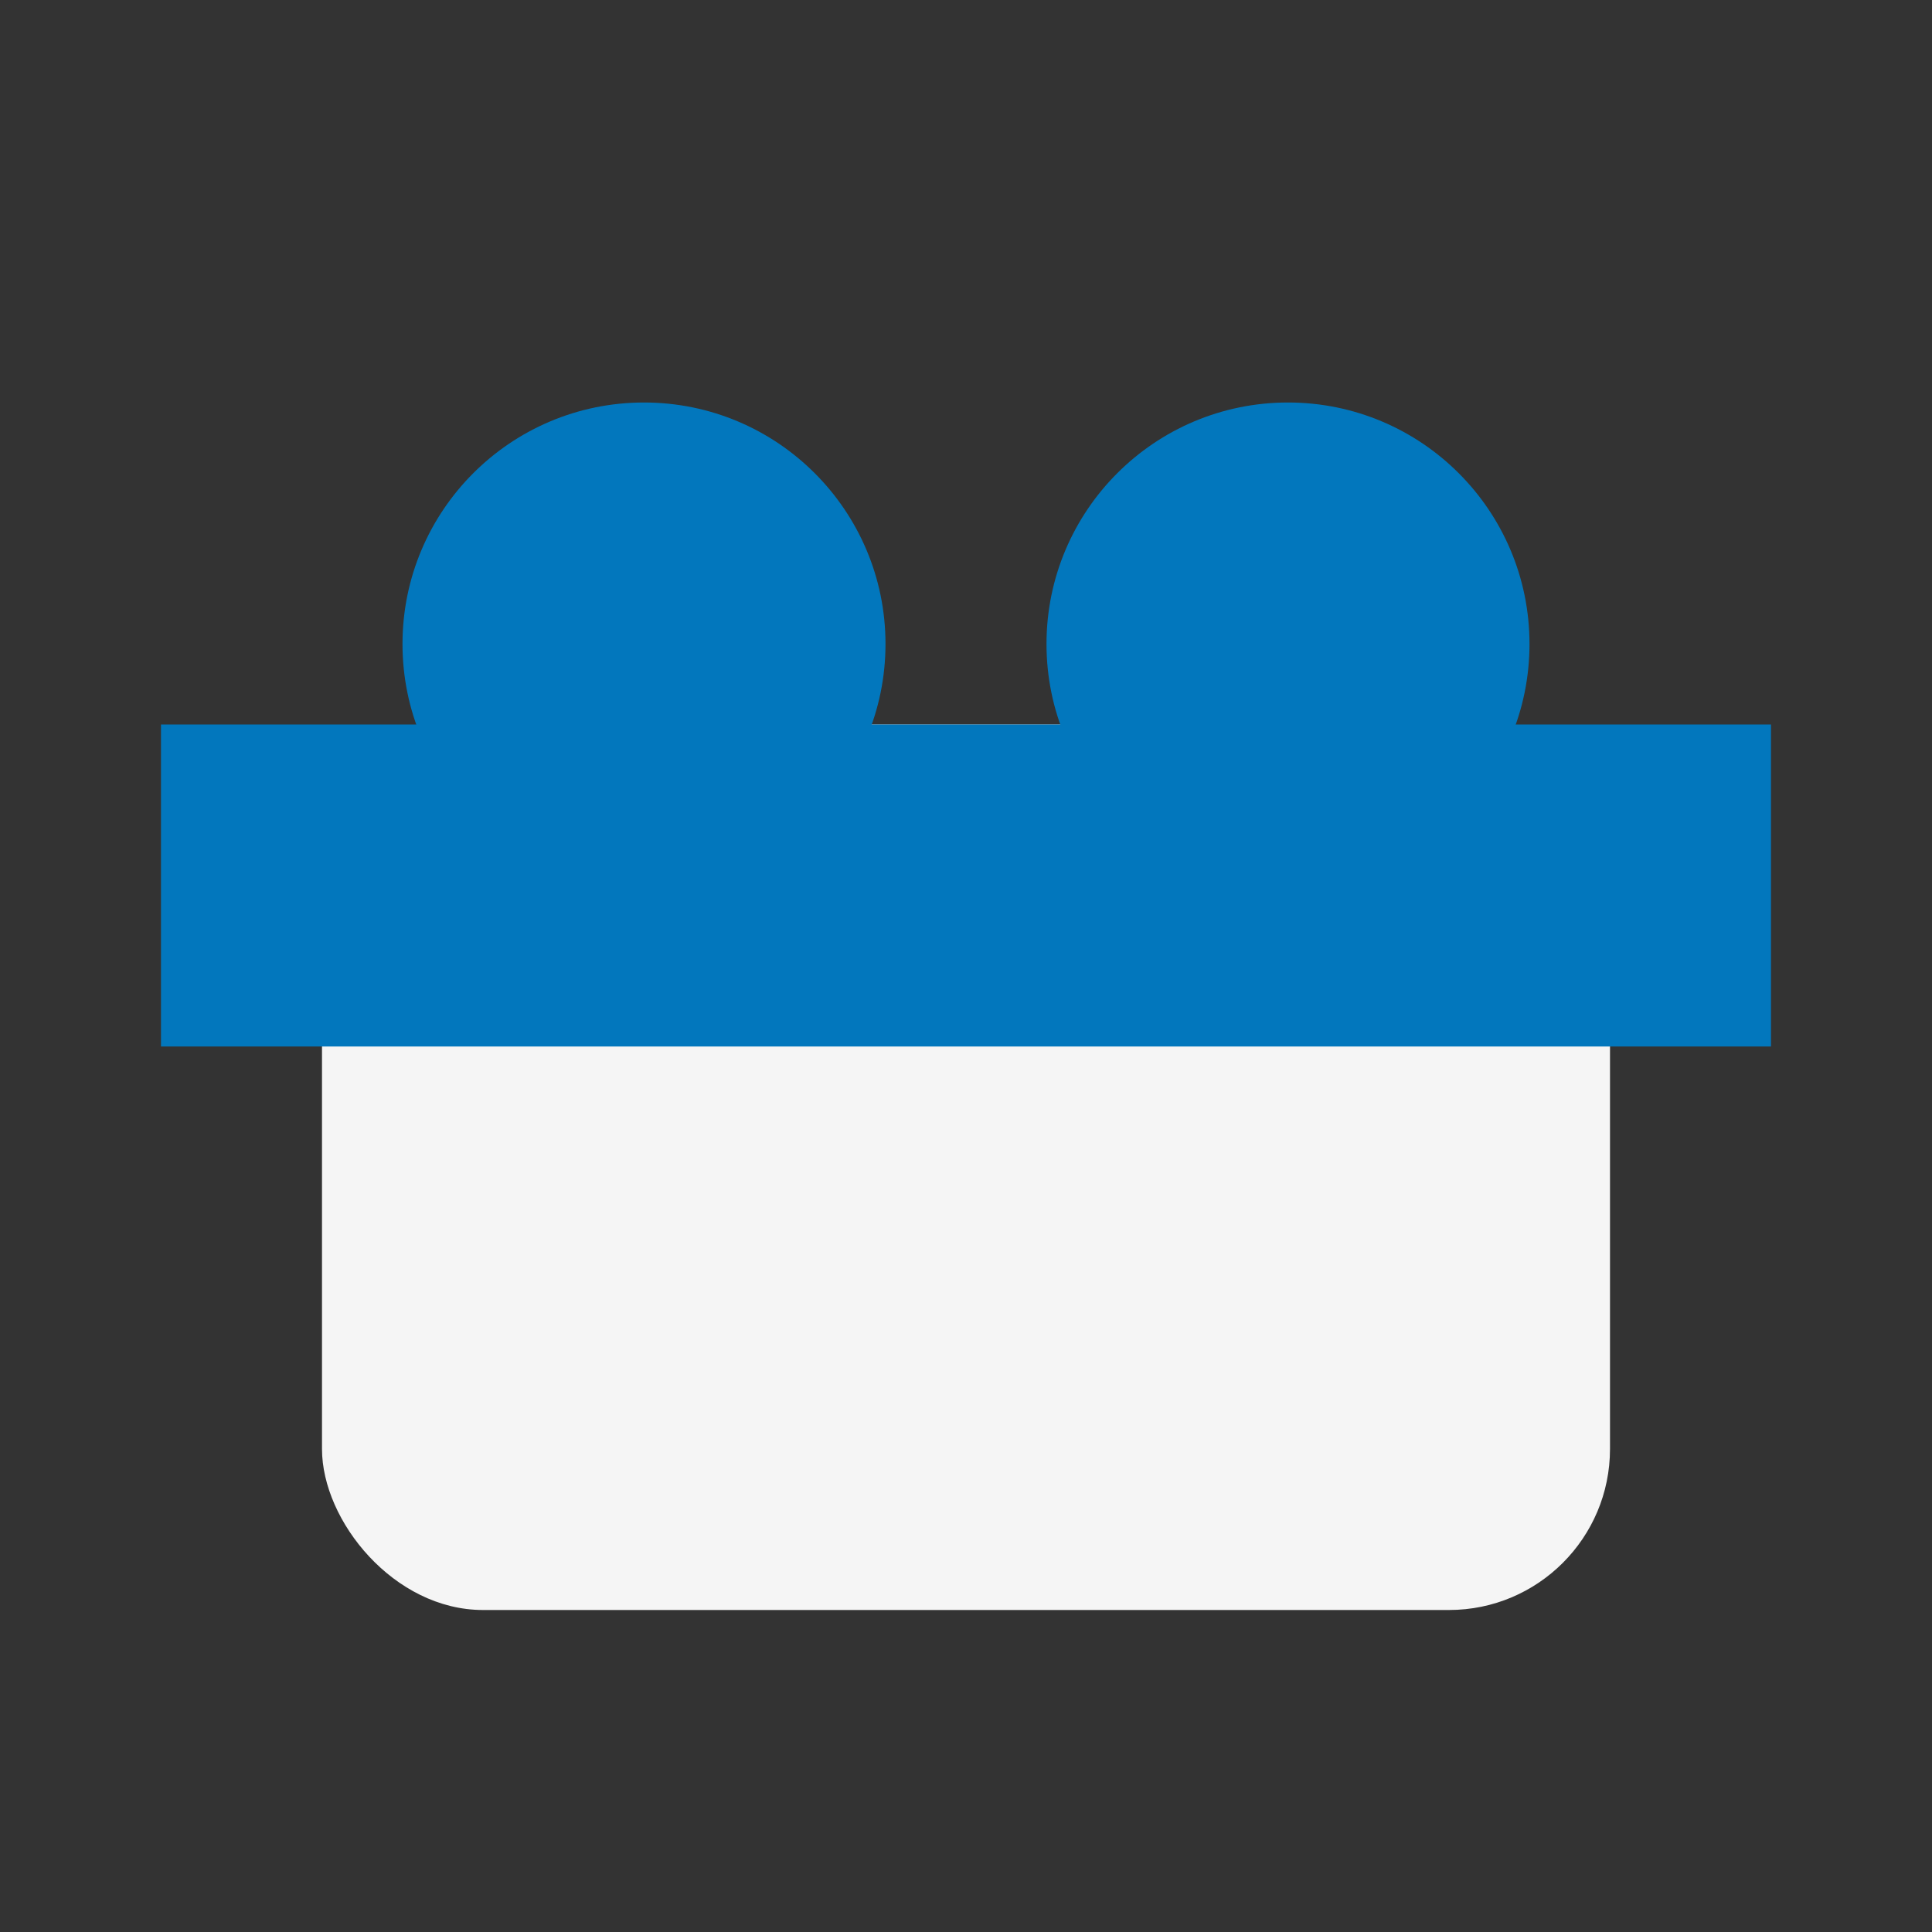
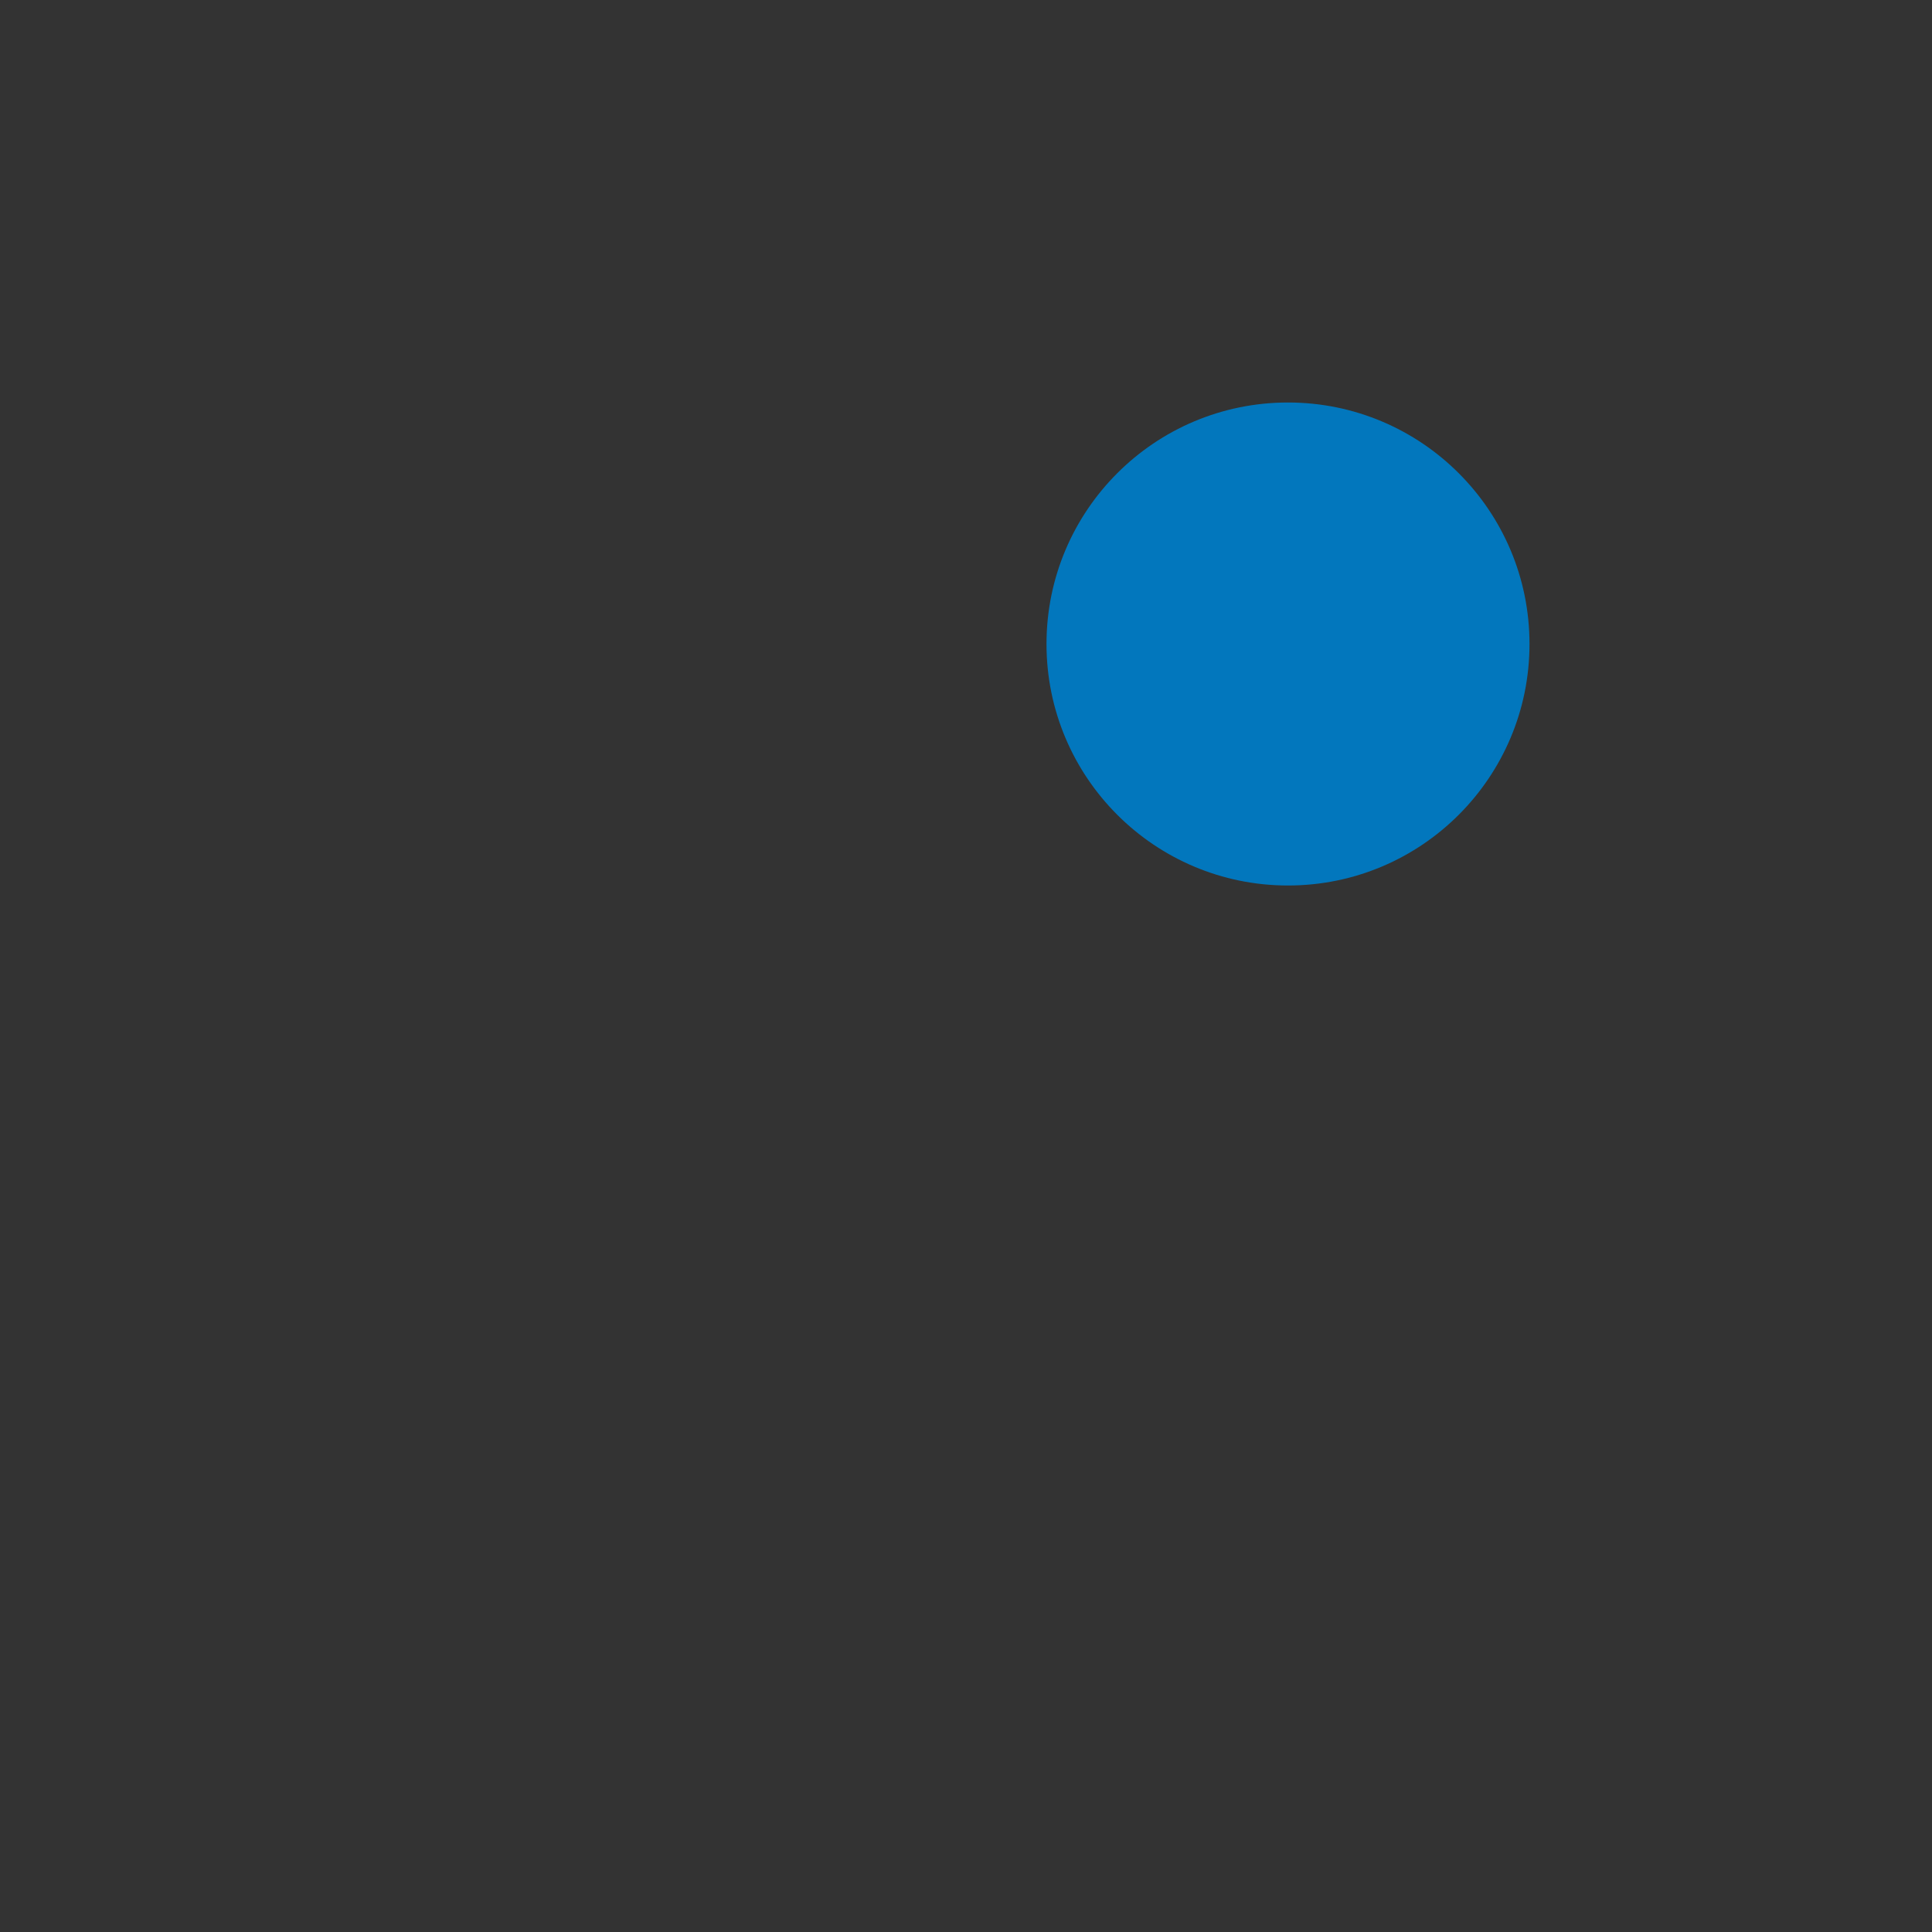
<svg xmlns="http://www.w3.org/2000/svg" width="24" height="24" viewBox="0 0 24 24">
  <rect x="0" y="0" width="24" height="24" fill="#333333" stroke="none" />
-   <rect x="4" y="9" width="16" height="11" rx="2" fill="#F5F5F5" />
-   <rect x="2" y="9" width="20" height="4" fill="#0277BD" />
-   <circle cx="8" cy="8" r="3" fill="#0277BD" />
  <circle cx="16" cy="8" r="3" fill="#0277BD" />
</svg>